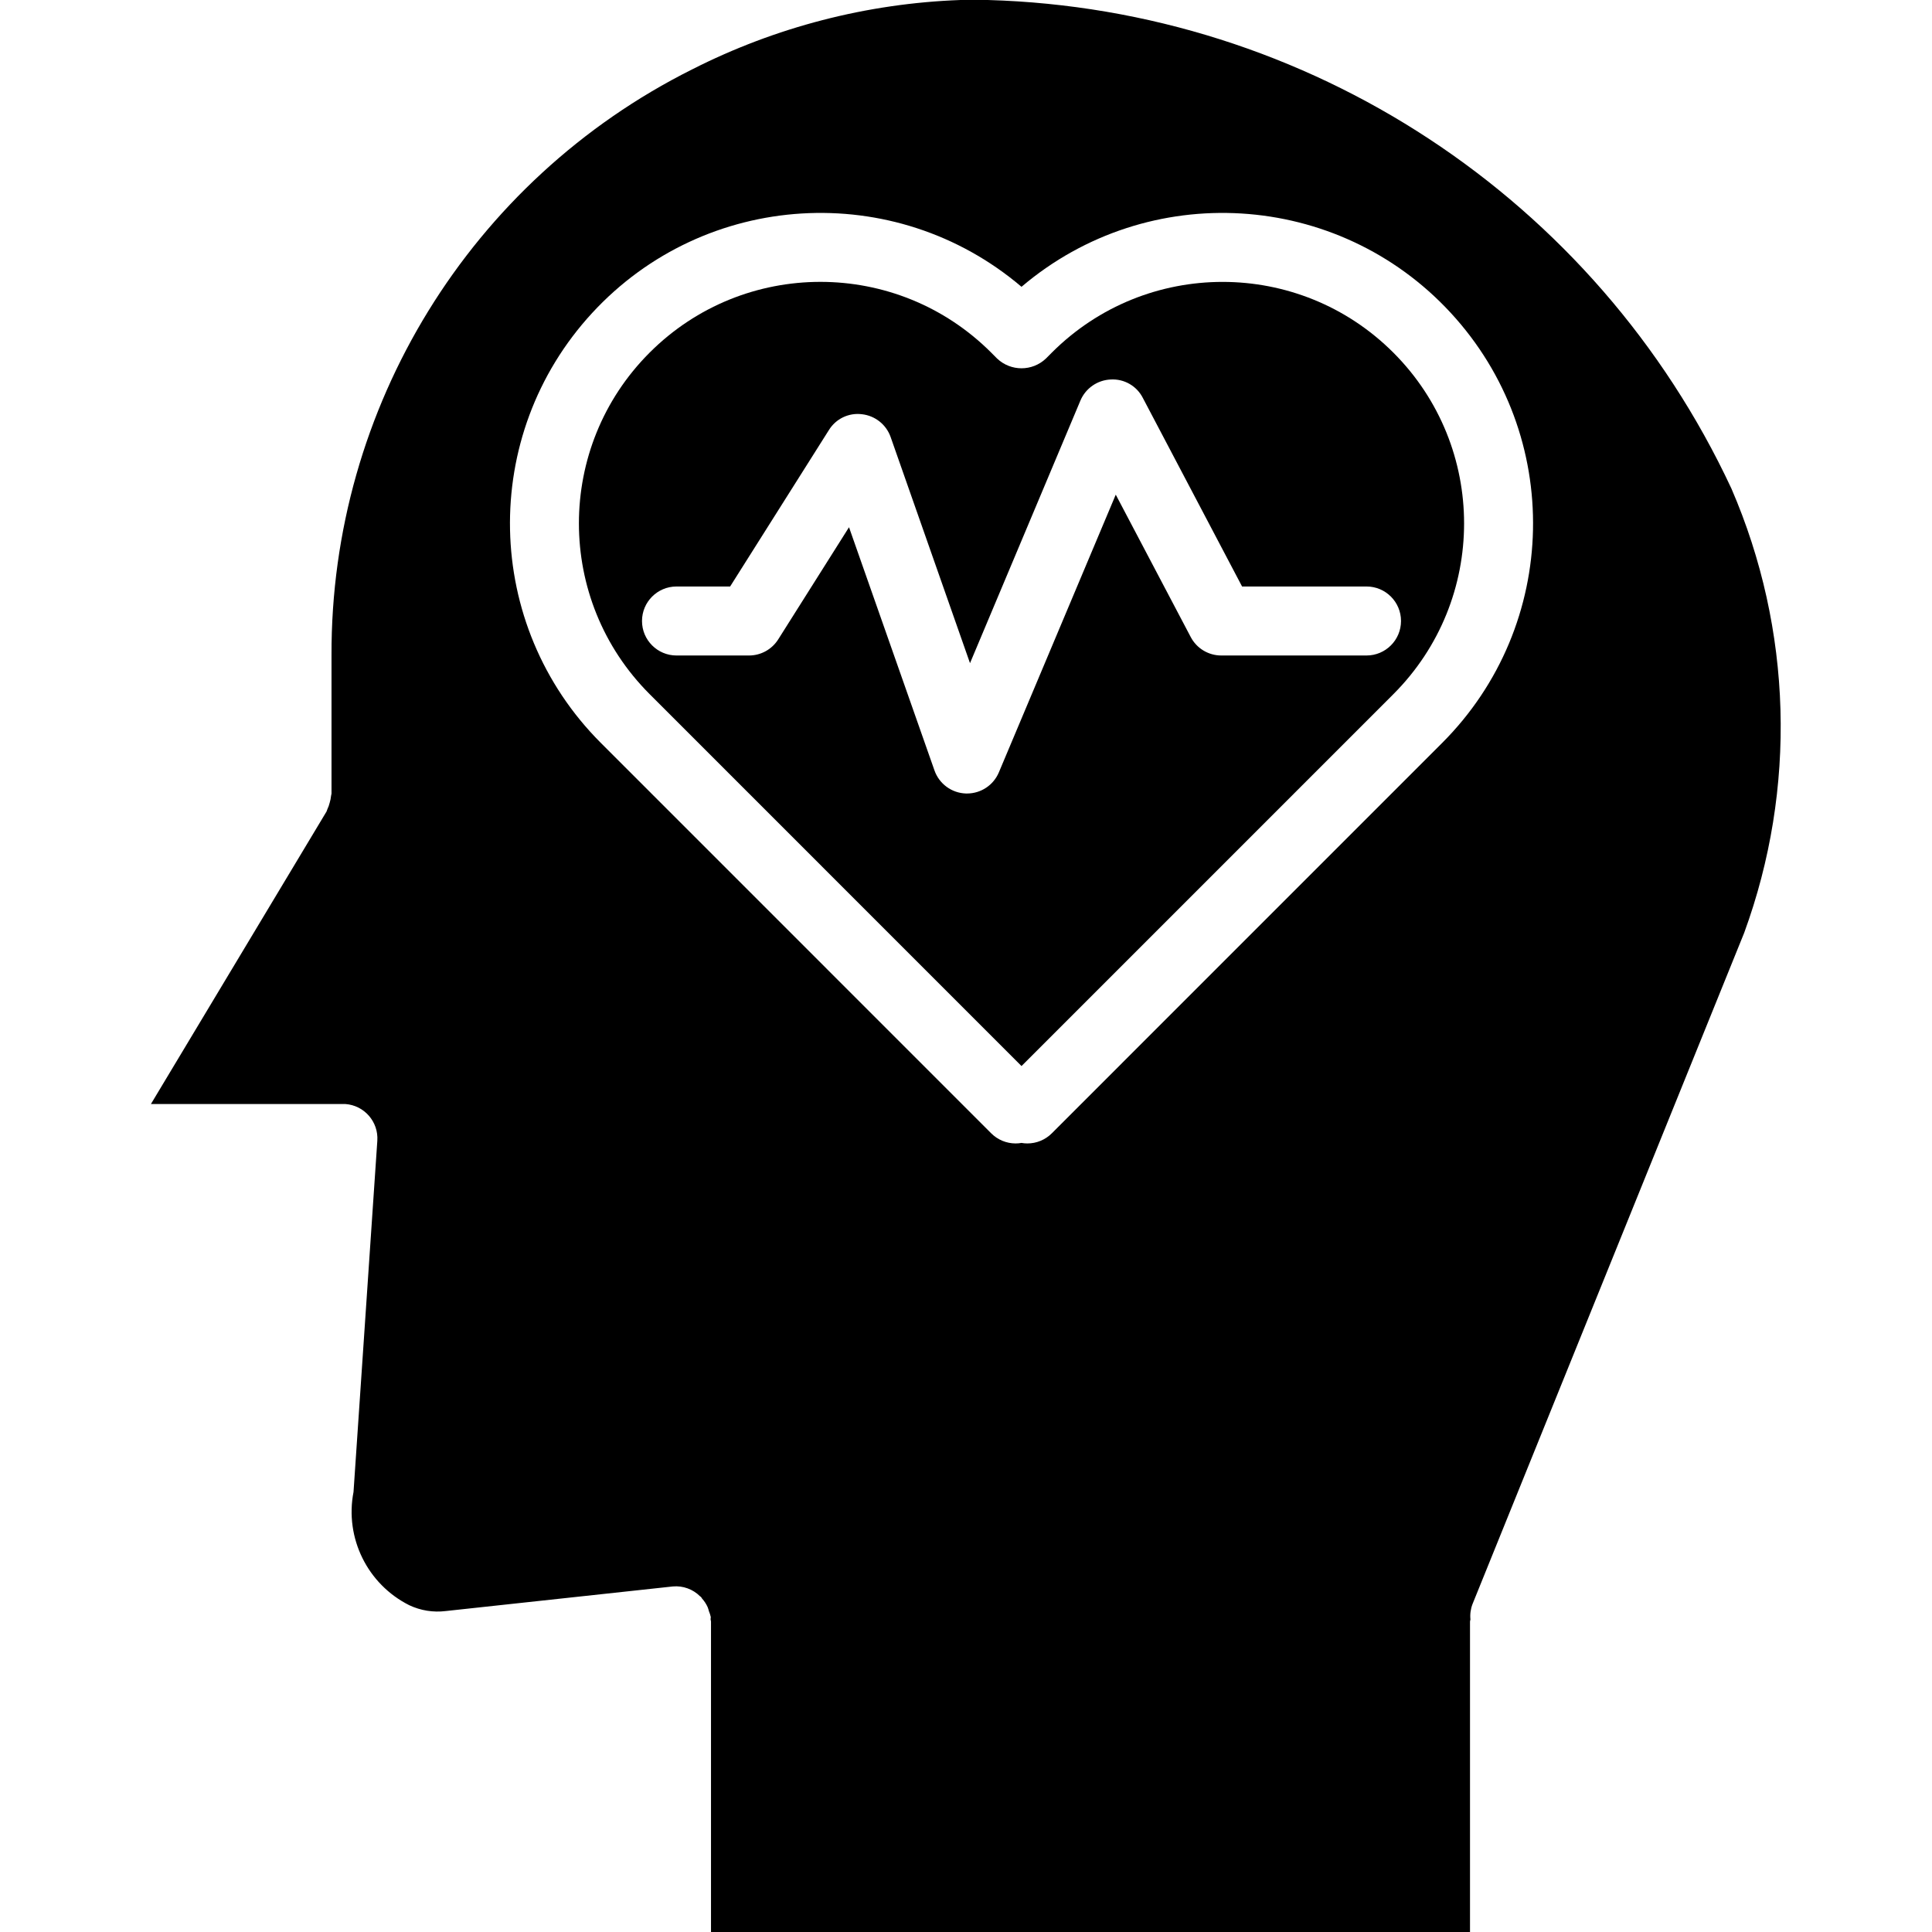
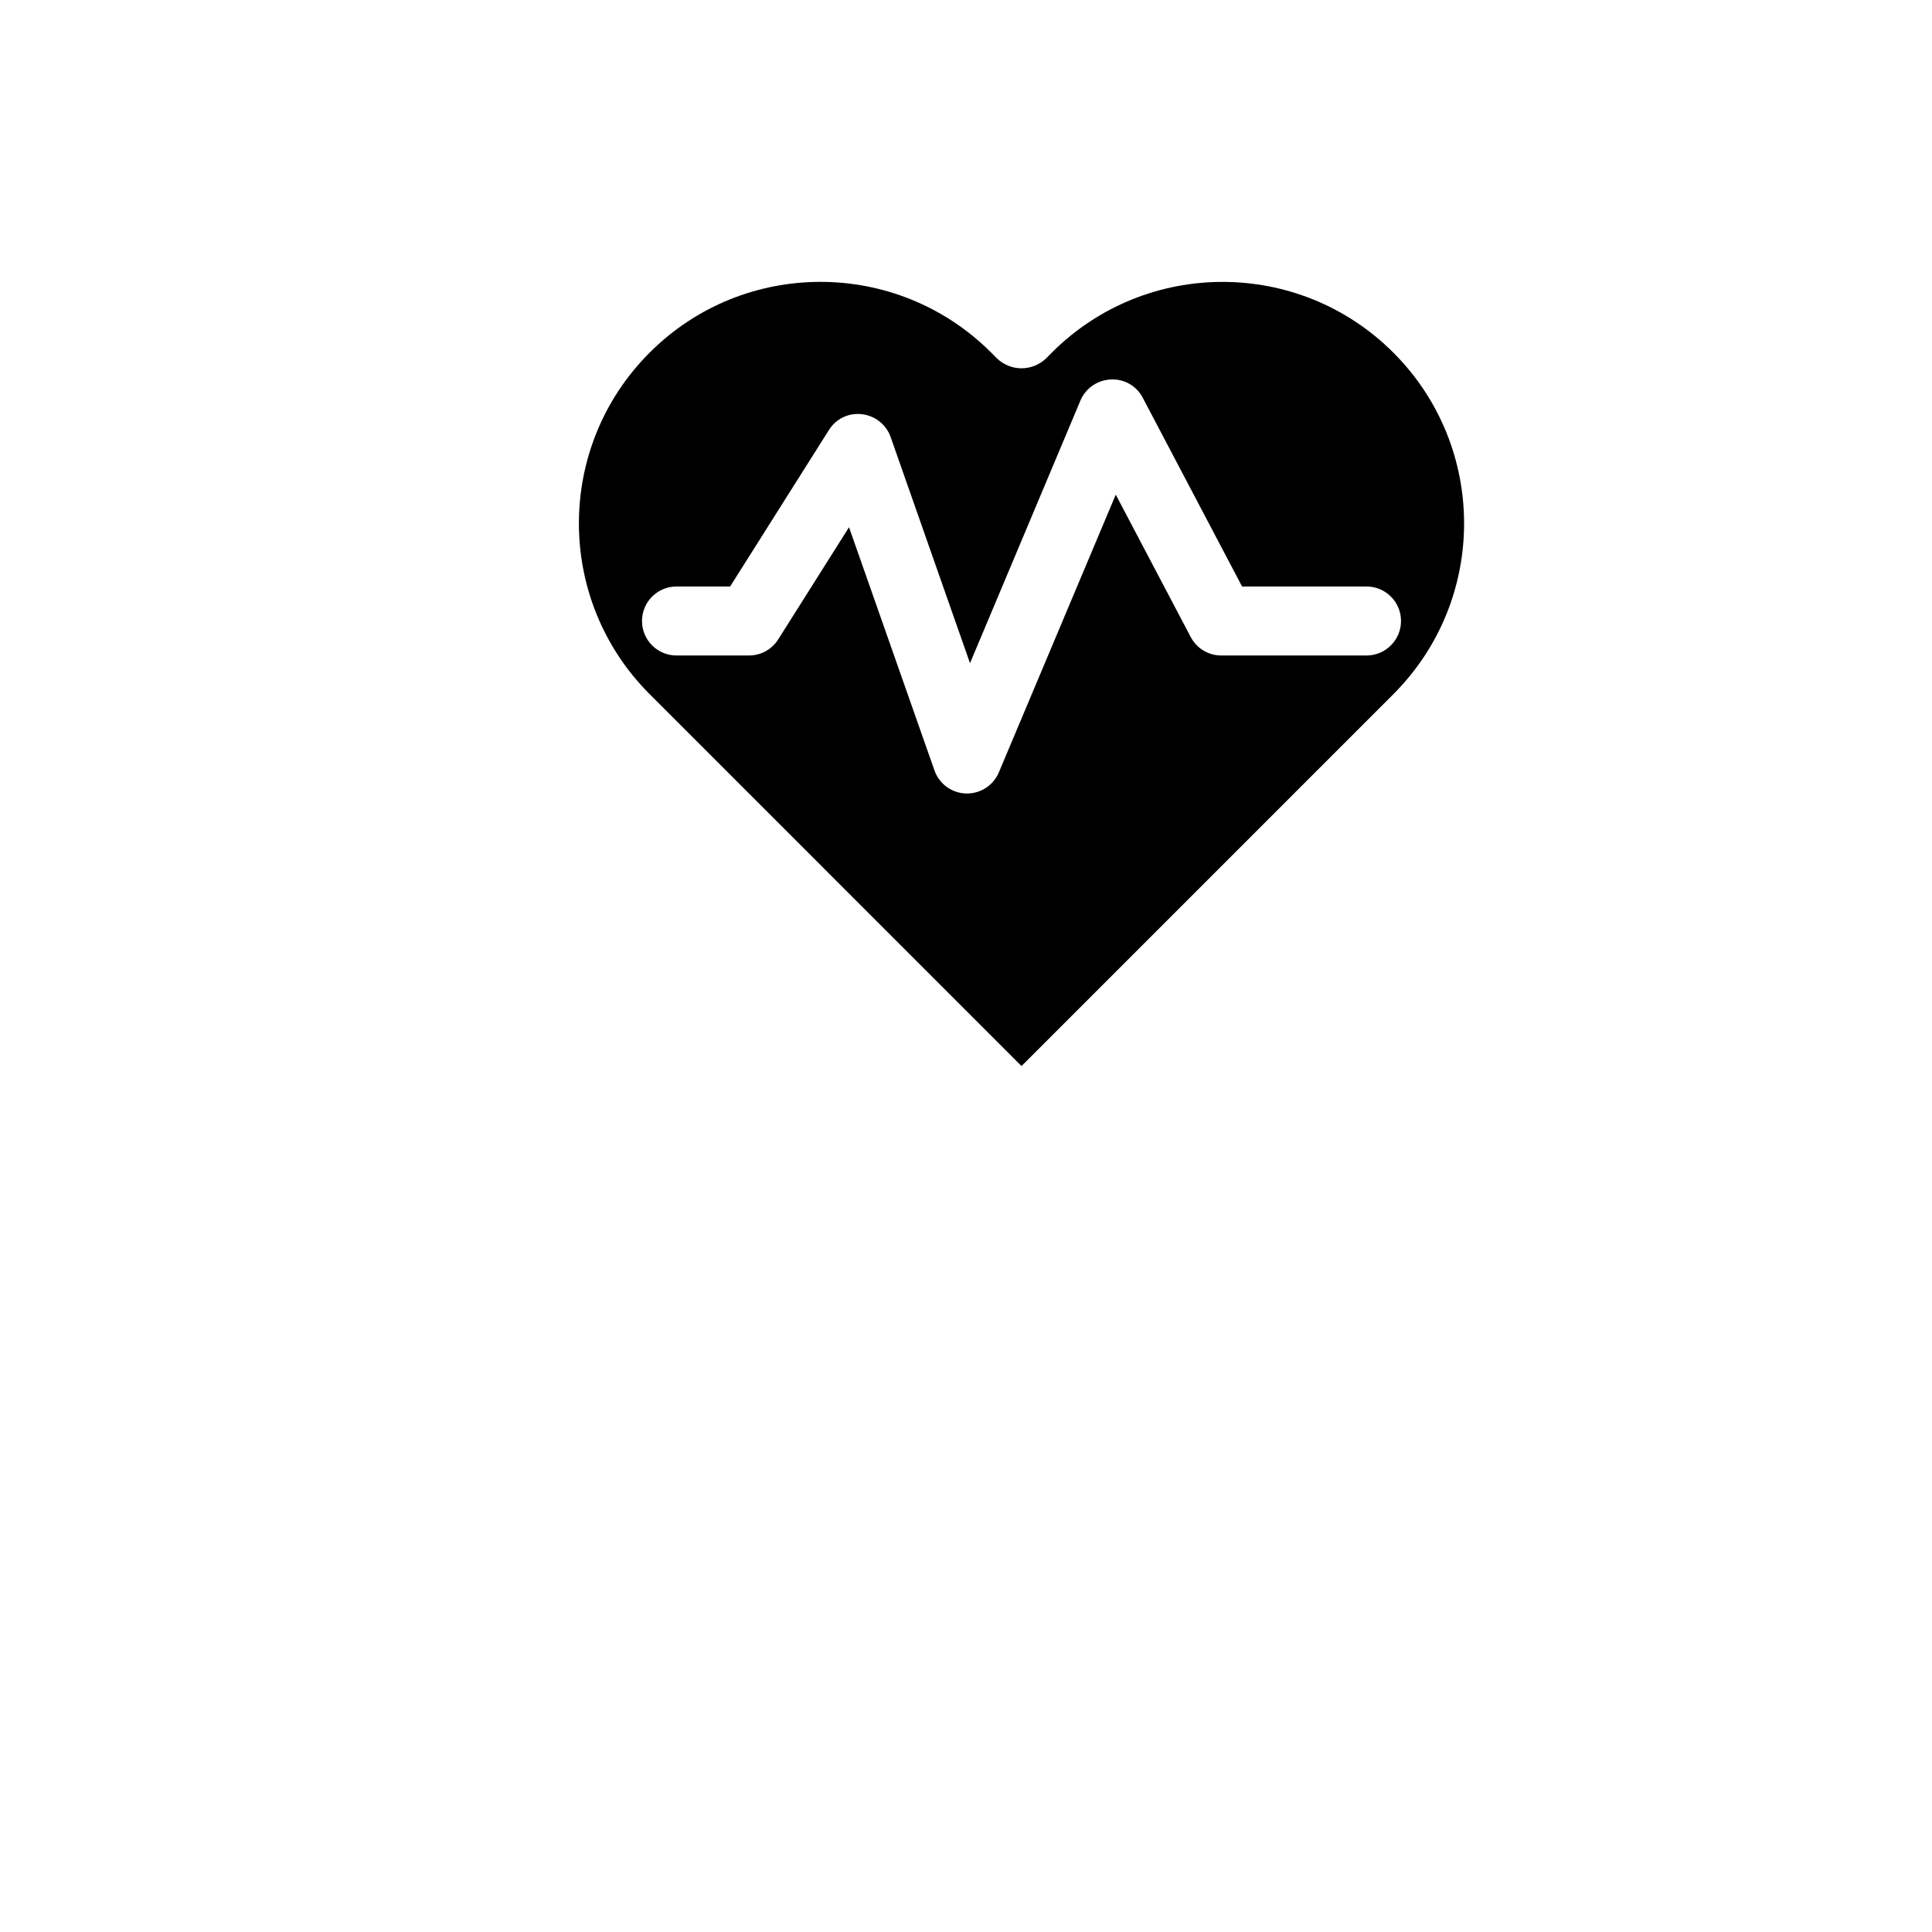
<svg xmlns="http://www.w3.org/2000/svg" height="448pt" viewBox="-35 0 448 448" width="448pt">
-   <path d="m305.871 448v-72c0-.168.09-.305.098-.473-.121-1.215.047-2.441.488-3.582l62.984-155.617c12.25-33.461 11.191-70.352-2.961-103.055-31.43-67.328-98.152-111.16-172.426-113.273h-6.336c-21.668.789-42.906 6.281-62.238 16.098-51.41 25.723-83.805 78.359-83.609 135.848v32.055c0 .191-.094.352-.102.535-.055.543-.16 1.078-.32 1.602-.125.52-.305 1.027-.539 1.512-.051.172-.113.344-.184.512l-40.727 67.84h45.047c4.41.297 7.746 4.109 7.449 8.52l-5.52 81.441c-2.062 10.66 3.223 21.391 12.926 26.262 2.637 1.242 5.566 1.711 8.457 1.352l52.656-5.703c2.348-.215 4.672.629 6.336 2.297.07.039.137.086.199.137.105.109.145.254.242.367.523.582.957 1.242 1.285 1.953.129.32.23.648.312.984.188.438.332.895.434 1.359 0 .184-.055.352-.047.535.008.184.094.328.094.496v72zm-201.535-275.719c-27.312-27.316-28.199-71.32-2.016-99.715 26.188-28.398 70.113-31.074 99.551-6.062 29.438-25.012 73.367-22.336 99.551 6.062 26.188 28.395 25.297 72.398-2.016 99.715l-90.512 90.52c-1.5 1.5-3.531 2.344-5.656 2.344-.457 0-.914-.039-1.367-.121-.449.082-.91.121-1.367.121-2.121 0-4.156-.844-5.656-2.344zm0 0" />
  <path d="m288.098 160.969c21.867-21.871 21.867-57.332 0-79.199-21.871-21.871-57.332-21.871-79.203 0l-1.359 1.367c-3.172 3.016-8.152 3.016-11.328 0l-1.367-1.375c-21.871-21.871-57.328-21.871-79.199 0-21.871 21.867-21.871 57.328 0 79.199l86.23 86.238zm-98.859 23.031h-.246c-3.309-.102-6.211-2.23-7.305-5.352l-19.816-56.391-16.422 26.016c-1.469 2.32-4.023 3.727-6.77 3.727h-16.809c-4.418 0-8-3.582-8-8s3.582-8 8-8h12.434l22.902-36.273c1.613-2.625 4.617-4.062 7.672-3.672 3.051.348 5.633 2.402 6.648 5.297l18.402 52.426 25.598-60.883c1.203-2.859 3.949-4.766 7.047-4.895 3.102-.176 6.016 1.496 7.426 4.266l23.016 43.734h28.855c4.418 0 8 3.582 8 8s-3.582 8-8 8h-33.68c-2.969 0-5.695-1.645-7.078-4.273l-17.387-33.023-27.109 64.402c-1.25 2.965-4.156 4.895-7.379 4.895zm0 0" />
</svg>